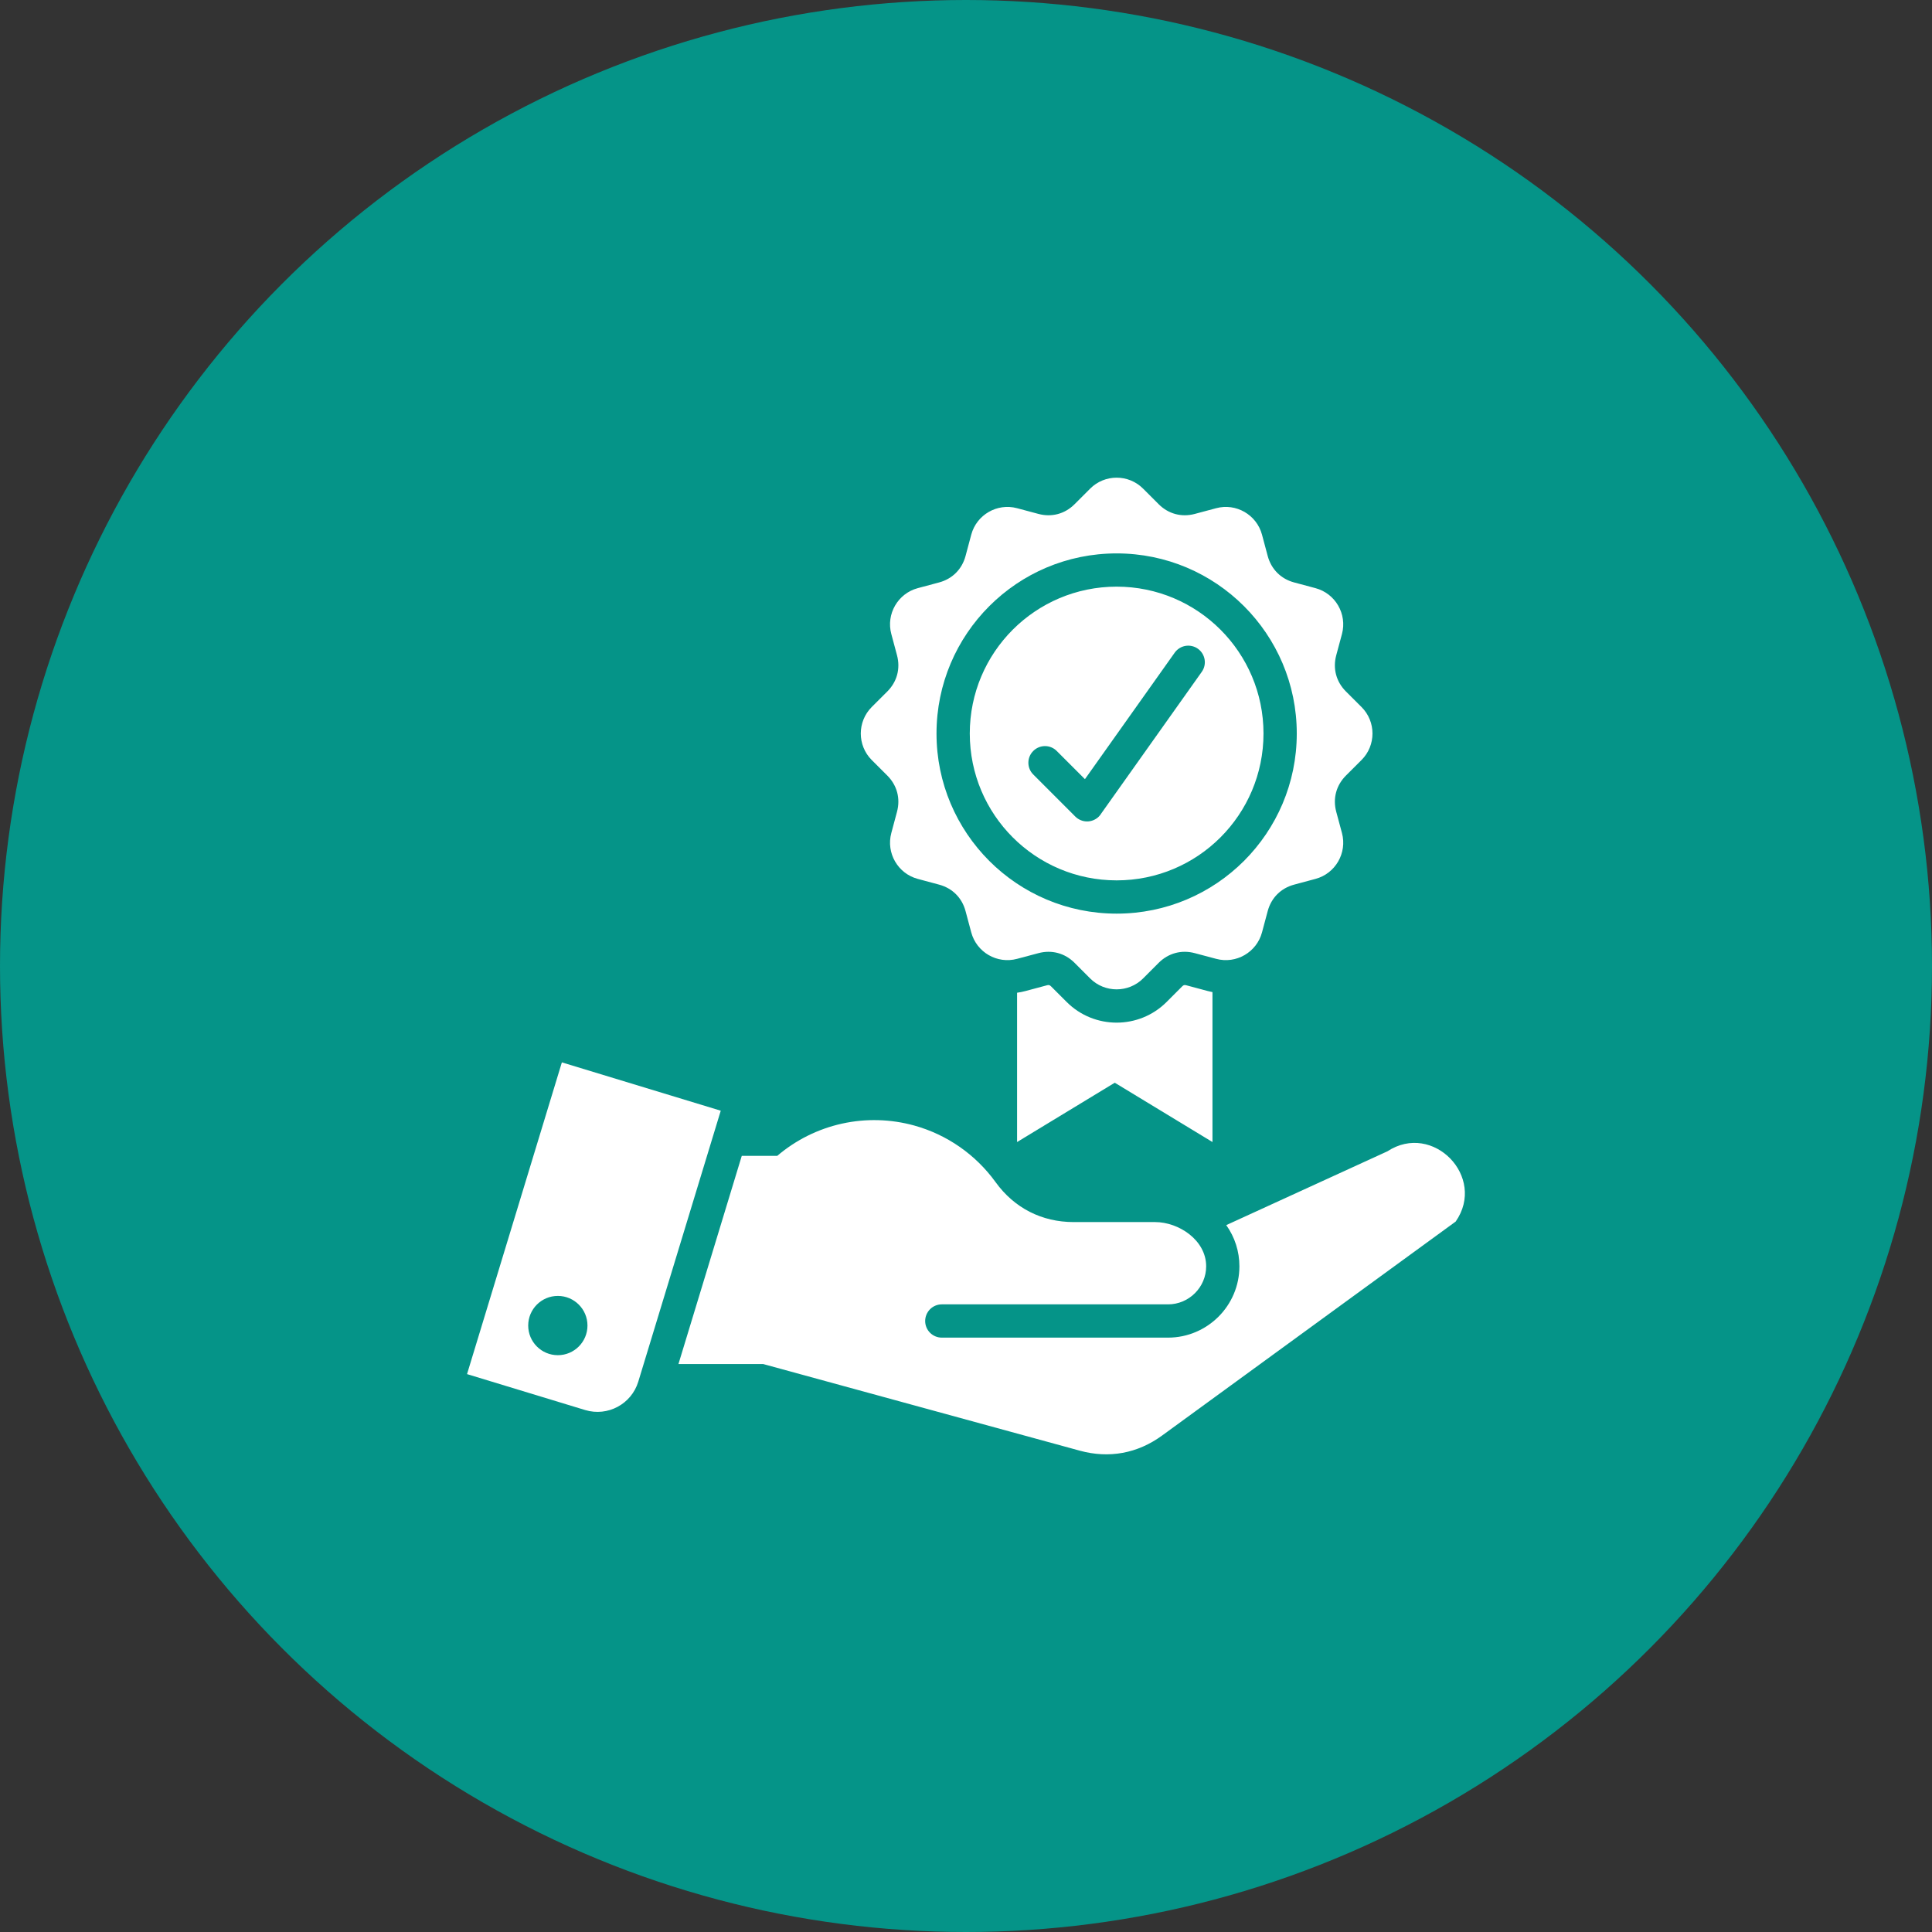
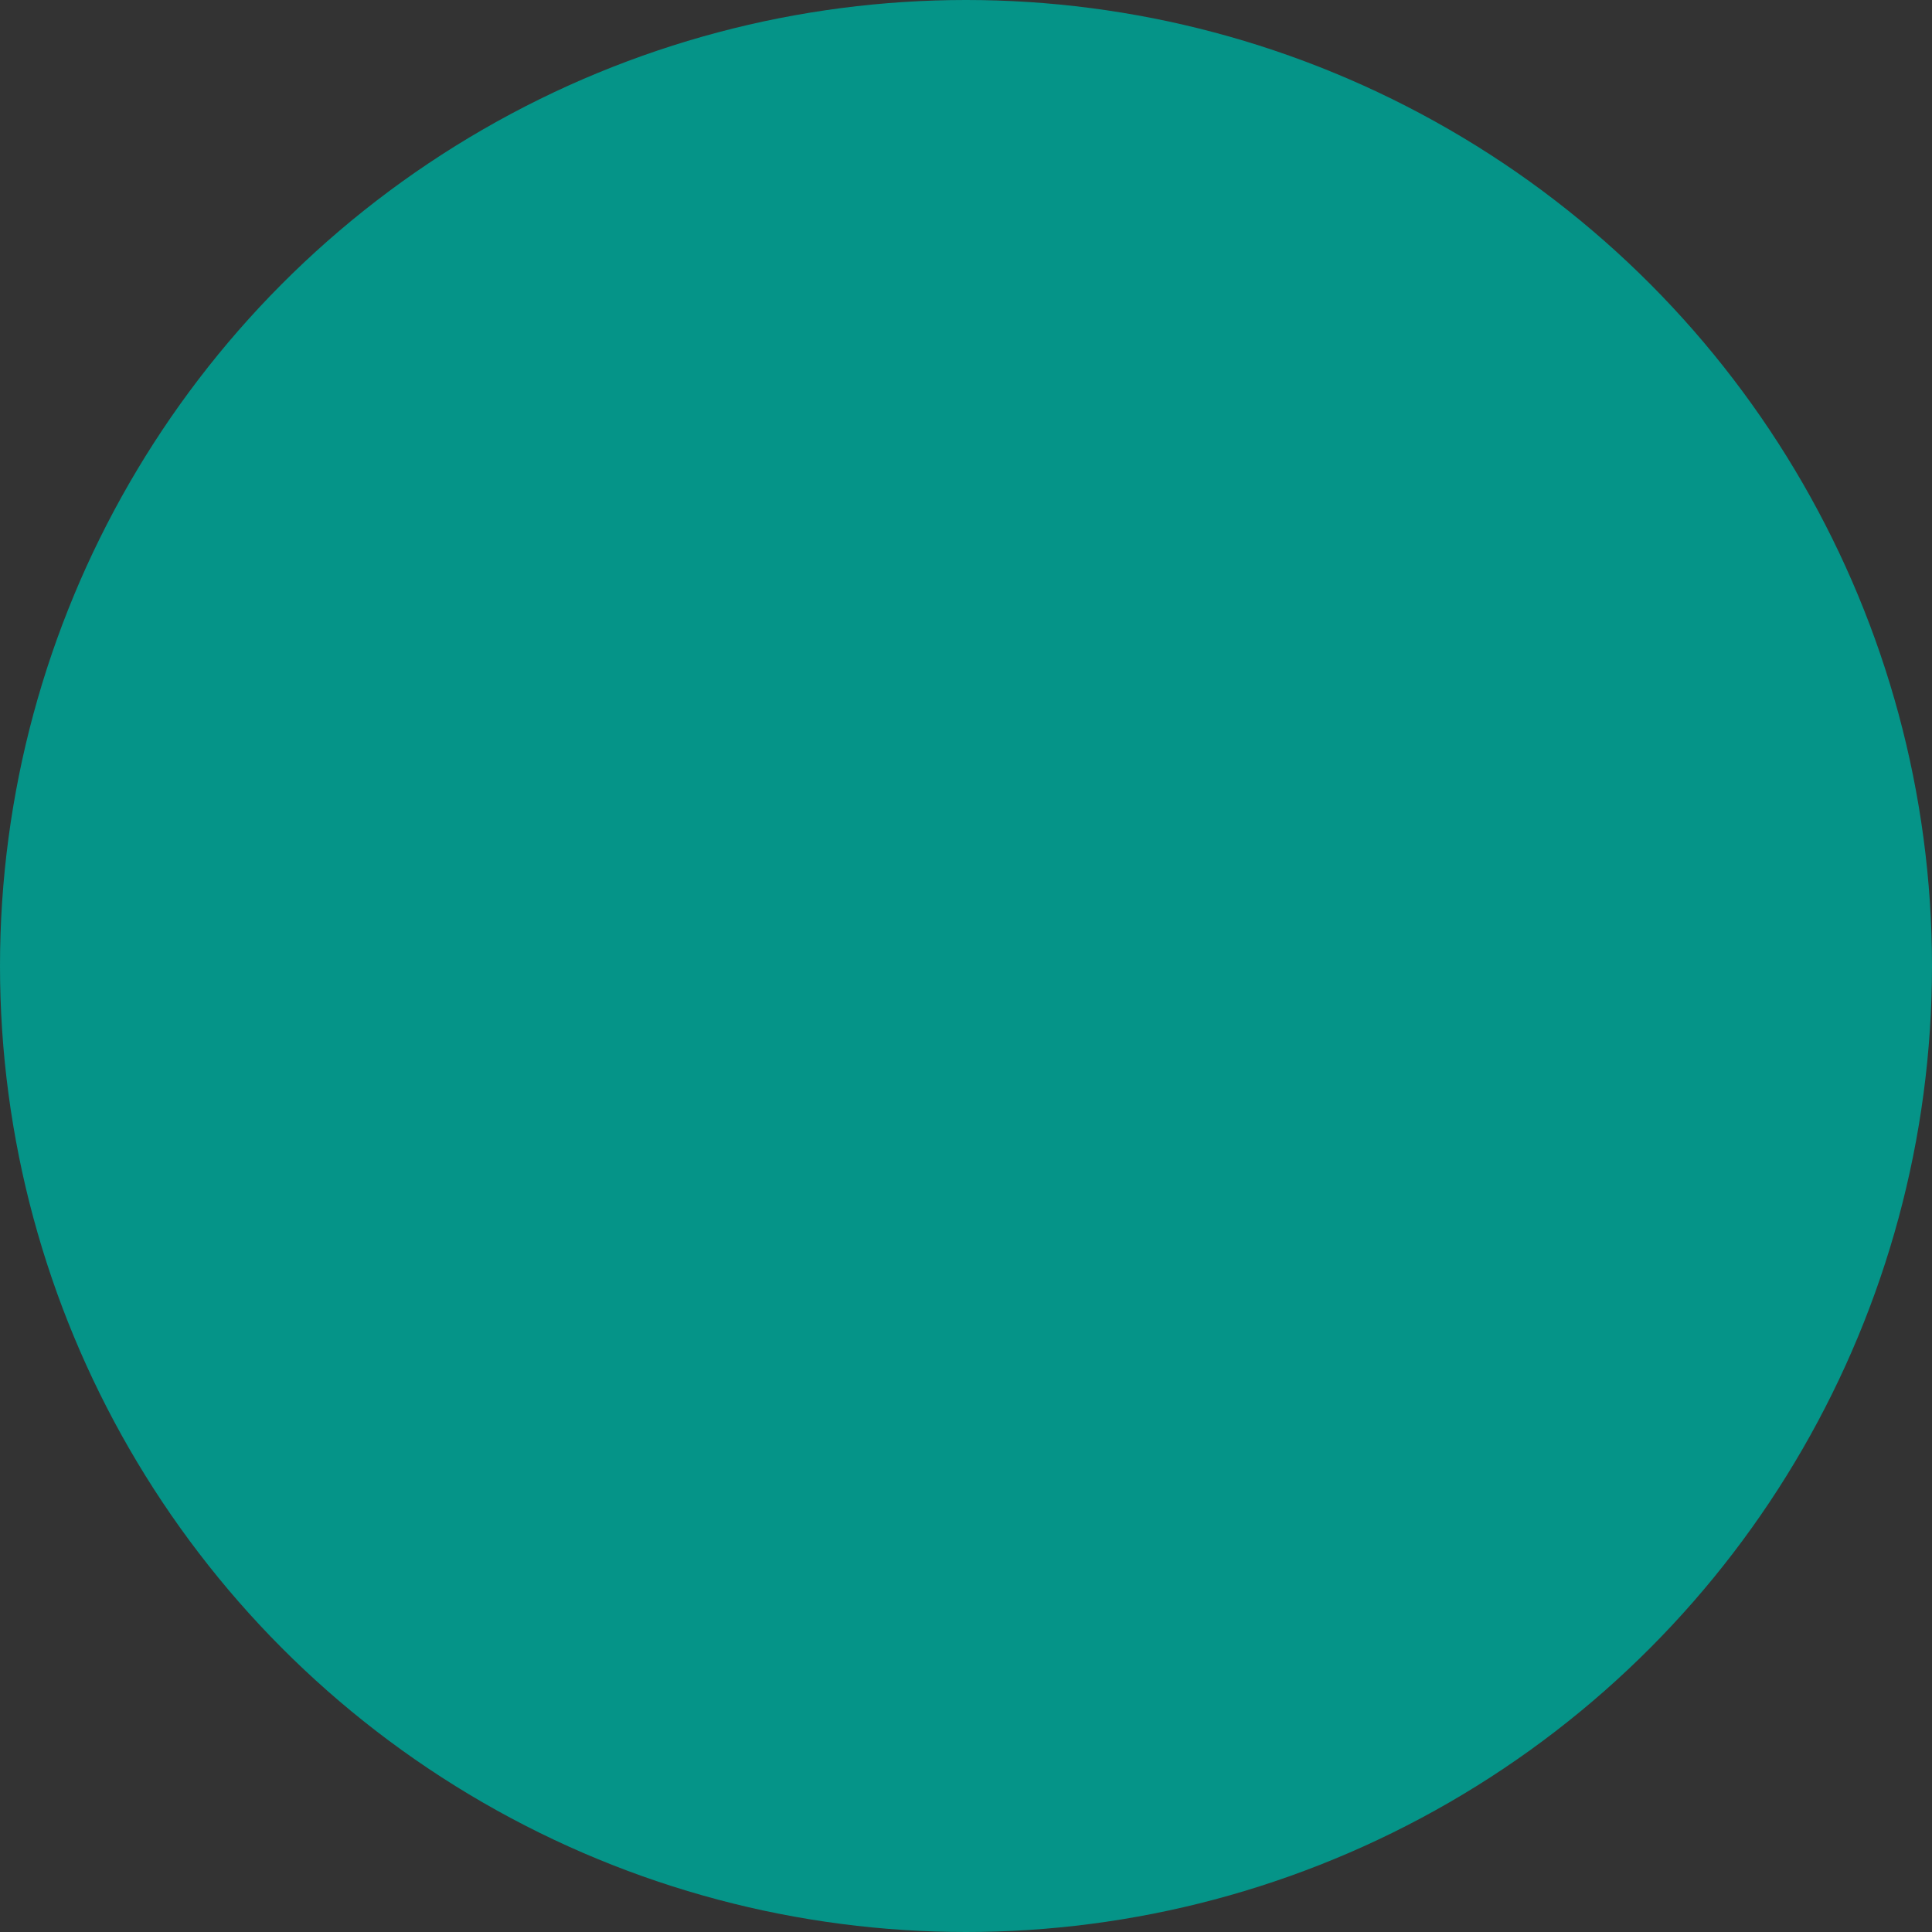
<svg xmlns="http://www.w3.org/2000/svg" width="68" height="68" viewBox="0 0 68 68" fill="none">
  <rect x="0" y="0" width="68" height="68" fill="#333333" stroke="none" />
  <circle cx="34" cy="34" r="34" fill="#059488" />
  <g clip-path="url(#clip0_5064_9216)">
-     <path fill-rule="evenodd" clip-rule="evenodd" d="M19.634 45.612C20.21 45.612 20.677 46.079 20.677 46.655C20.677 47.231 20.21 47.698 19.634 47.698C19.058 47.698 18.591 47.231 18.591 46.655C18.591 46.079 19.058 45.612 19.634 45.612ZM25.368 39.093L22.465 48.631C22.223 49.422 21.387 49.868 20.596 49.629L16.438 48.364L19.776 37.392L25.368 39.093ZM36.367 27.259C36.138 27.031 36.138 26.66 36.367 26.432C36.476 26.322 36.625 26.26 36.781 26.26C36.936 26.26 37.085 26.322 37.194 26.432L38.186 27.424L41.347 22.97C41.392 22.908 41.448 22.855 41.513 22.814C41.578 22.773 41.65 22.746 41.726 22.733C41.801 22.72 41.879 22.723 41.953 22.74C42.028 22.757 42.099 22.788 42.161 22.833C42.424 23.02 42.485 23.384 42.298 23.647L38.763 28.628C38.739 28.669 38.709 28.707 38.675 28.741C38.621 28.795 38.556 28.838 38.485 28.867C38.414 28.897 38.338 28.912 38.261 28.912C38.185 28.912 38.108 28.897 38.038 28.867C37.966 28.838 37.902 28.795 37.848 28.741L36.367 27.259ZM42.957 22.162C42.022 21.227 40.729 20.648 39.302 20.648C37.874 20.648 36.582 21.227 35.646 22.162C34.711 23.098 34.133 24.39 34.133 25.817C34.133 27.245 34.711 28.538 35.646 29.473C36.582 30.408 37.874 30.986 39.302 30.986C40.729 30.986 42.022 30.408 42.957 29.473C43.892 28.537 44.471 27.245 44.471 25.817C44.471 24.39 43.892 23.098 42.957 22.162ZM39.302 19.478C41.052 19.478 42.637 20.187 43.785 21.335C44.932 22.482 45.642 24.067 45.642 25.817C45.642 27.568 44.932 29.153 43.785 30.301C42.637 31.448 41.052 32.157 39.302 32.157C37.551 32.157 35.966 31.448 34.819 30.301C33.672 29.153 32.962 27.568 32.962 25.817C32.962 24.067 33.672 22.482 34.819 21.335C35.966 20.187 37.551 19.478 39.302 19.478ZM37.821 17.747L38.37 17.198C38.883 16.684 39.72 16.684 40.233 17.198L40.782 17.747C41.124 18.089 41.587 18.213 42.054 18.088L42.805 17.887C43.506 17.699 44.23 18.117 44.418 18.818L44.619 19.569C44.744 20.035 45.083 20.375 45.55 20.5L46.301 20.701C47.002 20.889 47.42 21.613 47.233 22.314L47.031 23.064C46.906 23.532 47.03 23.995 47.372 24.337L47.922 24.886C48.435 25.399 48.435 26.236 47.922 26.749L47.372 27.298C47.03 27.641 46.906 28.103 47.031 28.571L47.233 29.321C47.42 30.022 47.002 30.747 46.301 30.934L45.55 31.136C45.083 31.261 44.745 31.599 44.619 32.067L44.418 32.818C44.23 33.518 43.506 33.937 42.805 33.748L42.054 33.548C41.587 33.422 41.124 33.547 40.782 33.888L40.233 34.438C39.72 34.95 38.883 34.95 38.37 34.438L37.821 33.888C37.479 33.547 37.016 33.422 36.549 33.548L35.798 33.748C35.097 33.937 34.373 33.518 34.185 32.818L33.984 32.067C33.859 31.599 33.52 31.261 33.053 31.136L32.302 30.934C31.601 30.747 31.183 30.022 31.371 29.321L31.572 28.57C31.697 28.103 31.573 27.641 31.231 27.298L30.681 26.749C30.169 26.236 30.169 25.399 30.681 24.886L31.231 24.337C31.573 23.995 31.697 23.532 31.572 23.064L31.371 22.314C31.183 21.613 31.601 20.889 32.302 20.701L33.053 20.5C33.52 20.375 33.859 20.035 33.984 19.569L34.185 18.818C34.373 18.117 35.097 17.699 35.798 17.887L36.549 18.088C37.016 18.213 37.479 18.089 37.821 17.747ZM42.675 34.919V40.196L39.236 38.108L35.798 40.196V34.941C35.9 34.927 36.002 34.906 36.101 34.879L36.852 34.678C36.914 34.661 36.947 34.67 36.993 34.716L37.543 35.266C38.512 36.236 40.091 36.236 41.061 35.266L41.61 34.716C41.656 34.67 41.689 34.661 41.752 34.678L42.502 34.879C42.56 34.895 42.617 34.908 42.675 34.919ZM23.879 48.01H26.863L38.005 51.059C39.033 51.341 40.036 51.157 40.898 50.529L51.235 42.995C52.329 41.425 50.434 39.474 48.833 40.522L43.16 43.12C43.462 43.543 43.624 44.05 43.623 44.57C43.623 45.26 43.341 45.889 42.887 46.343C42.432 46.797 41.804 47.08 41.113 47.08H33.148C32.825 47.08 32.563 46.818 32.563 46.495C32.563 46.34 32.625 46.191 32.734 46.081C32.844 45.971 32.993 45.909 33.148 45.909H41.113C41.481 45.909 41.816 45.758 42.059 45.515C42.302 45.272 42.453 44.937 42.453 44.57C42.453 43.649 41.49 43.013 40.656 43.013H37.791C36.666 43.013 35.699 42.518 35.041 41.607C34.341 40.638 33.332 39.935 32.179 39.615C31.349 39.386 30.476 39.362 29.635 39.548C28.794 39.734 28.012 40.123 27.357 40.682H26.108L23.879 48.01Z" fill="white" />
+     <path fill-rule="evenodd" clip-rule="evenodd" d="M19.634 45.612C20.21 45.612 20.677 46.079 20.677 46.655C20.677 47.231 20.21 47.698 19.634 47.698C19.058 47.698 18.591 47.231 18.591 46.655C18.591 46.079 19.058 45.612 19.634 45.612ZM25.368 39.093L22.465 48.631C22.223 49.422 21.387 49.868 20.596 49.629L16.438 48.364L19.776 37.392L25.368 39.093ZM36.367 27.259C36.138 27.031 36.138 26.66 36.367 26.432C36.476 26.322 36.625 26.26 36.781 26.26C36.936 26.26 37.085 26.322 37.194 26.432L38.186 27.424L41.347 22.97C41.392 22.908 41.448 22.855 41.513 22.814C41.578 22.773 41.65 22.746 41.726 22.733C41.801 22.72 41.879 22.723 41.953 22.74C42.028 22.757 42.099 22.788 42.161 22.833C42.424 23.02 42.485 23.384 42.298 23.647L38.763 28.628C38.739 28.669 38.709 28.707 38.675 28.741C38.621 28.795 38.556 28.838 38.485 28.867C38.414 28.897 38.338 28.912 38.261 28.912C38.185 28.912 38.108 28.897 38.038 28.867C37.966 28.838 37.902 28.795 37.848 28.741L36.367 27.259ZM42.957 22.162C42.022 21.227 40.729 20.648 39.302 20.648C37.874 20.648 36.582 21.227 35.646 22.162C34.711 23.098 34.133 24.39 34.133 25.817C34.133 27.245 34.711 28.538 35.646 29.473C36.582 30.408 37.874 30.986 39.302 30.986C40.729 30.986 42.022 30.408 42.957 29.473C43.892 28.537 44.471 27.245 44.471 25.817C44.471 24.39 43.892 23.098 42.957 22.162ZM39.302 19.478C41.052 19.478 42.637 20.187 43.785 21.335C44.932 22.482 45.642 24.067 45.642 25.817C45.642 27.568 44.932 29.153 43.785 30.301C42.637 31.448 41.052 32.157 39.302 32.157C37.551 32.157 35.966 31.448 34.819 30.301C33.672 29.153 32.962 27.568 32.962 25.817C32.962 24.067 33.672 22.482 34.819 21.335C35.966 20.187 37.551 19.478 39.302 19.478ZM37.821 17.747L38.37 17.198C38.883 16.684 39.72 16.684 40.233 17.198L40.782 17.747C41.124 18.089 41.587 18.213 42.054 18.088L42.805 17.887C43.506 17.699 44.23 18.117 44.418 18.818L44.619 19.569C44.744 20.035 45.083 20.375 45.55 20.5L46.301 20.701C47.002 20.889 47.42 21.613 47.233 22.314L47.031 23.064C46.906 23.532 47.03 23.995 47.372 24.337L47.922 24.886C48.435 25.399 48.435 26.236 47.922 26.749L47.372 27.298C47.03 27.641 46.906 28.103 47.031 28.571L47.233 29.321C47.42 30.022 47.002 30.747 46.301 30.934L45.55 31.136C45.083 31.261 44.745 31.599 44.619 32.067L44.418 32.818C44.23 33.518 43.506 33.937 42.805 33.748L42.054 33.548L40.233 34.438C39.72 34.95 38.883 34.95 38.37 34.438L37.821 33.888C37.479 33.547 37.016 33.422 36.549 33.548L35.798 33.748C35.097 33.937 34.373 33.518 34.185 32.818L33.984 32.067C33.859 31.599 33.52 31.261 33.053 31.136L32.302 30.934C31.601 30.747 31.183 30.022 31.371 29.321L31.572 28.57C31.697 28.103 31.573 27.641 31.231 27.298L30.681 26.749C30.169 26.236 30.169 25.399 30.681 24.886L31.231 24.337C31.573 23.995 31.697 23.532 31.572 23.064L31.371 22.314C31.183 21.613 31.601 20.889 32.302 20.701L33.053 20.5C33.52 20.375 33.859 20.035 33.984 19.569L34.185 18.818C34.373 18.117 35.097 17.699 35.798 17.887L36.549 18.088C37.016 18.213 37.479 18.089 37.821 17.747ZM42.675 34.919V40.196L39.236 38.108L35.798 40.196V34.941C35.9 34.927 36.002 34.906 36.101 34.879L36.852 34.678C36.914 34.661 36.947 34.67 36.993 34.716L37.543 35.266C38.512 36.236 40.091 36.236 41.061 35.266L41.61 34.716C41.656 34.67 41.689 34.661 41.752 34.678L42.502 34.879C42.56 34.895 42.617 34.908 42.675 34.919ZM23.879 48.01H26.863L38.005 51.059C39.033 51.341 40.036 51.157 40.898 50.529L51.235 42.995C52.329 41.425 50.434 39.474 48.833 40.522L43.16 43.12C43.462 43.543 43.624 44.05 43.623 44.57C43.623 45.26 43.341 45.889 42.887 46.343C42.432 46.797 41.804 47.08 41.113 47.08H33.148C32.825 47.08 32.563 46.818 32.563 46.495C32.563 46.34 32.625 46.191 32.734 46.081C32.844 45.971 32.993 45.909 33.148 45.909H41.113C41.481 45.909 41.816 45.758 42.059 45.515C42.302 45.272 42.453 44.937 42.453 44.57C42.453 43.649 41.49 43.013 40.656 43.013H37.791C36.666 43.013 35.699 42.518 35.041 41.607C34.341 40.638 33.332 39.935 32.179 39.615C31.349 39.386 30.476 39.362 29.635 39.548C28.794 39.734 28.012 40.123 27.357 40.682H26.108L23.879 48.01Z" fill="white" />
  </g>
  <defs>
    <clipPath id="clip0_5064_9216">
-       <rect width="36" height="36" fill="white" transform="translate(16 16)" />
-     </clipPath>
+       </clipPath>
  </defs>
</svg>